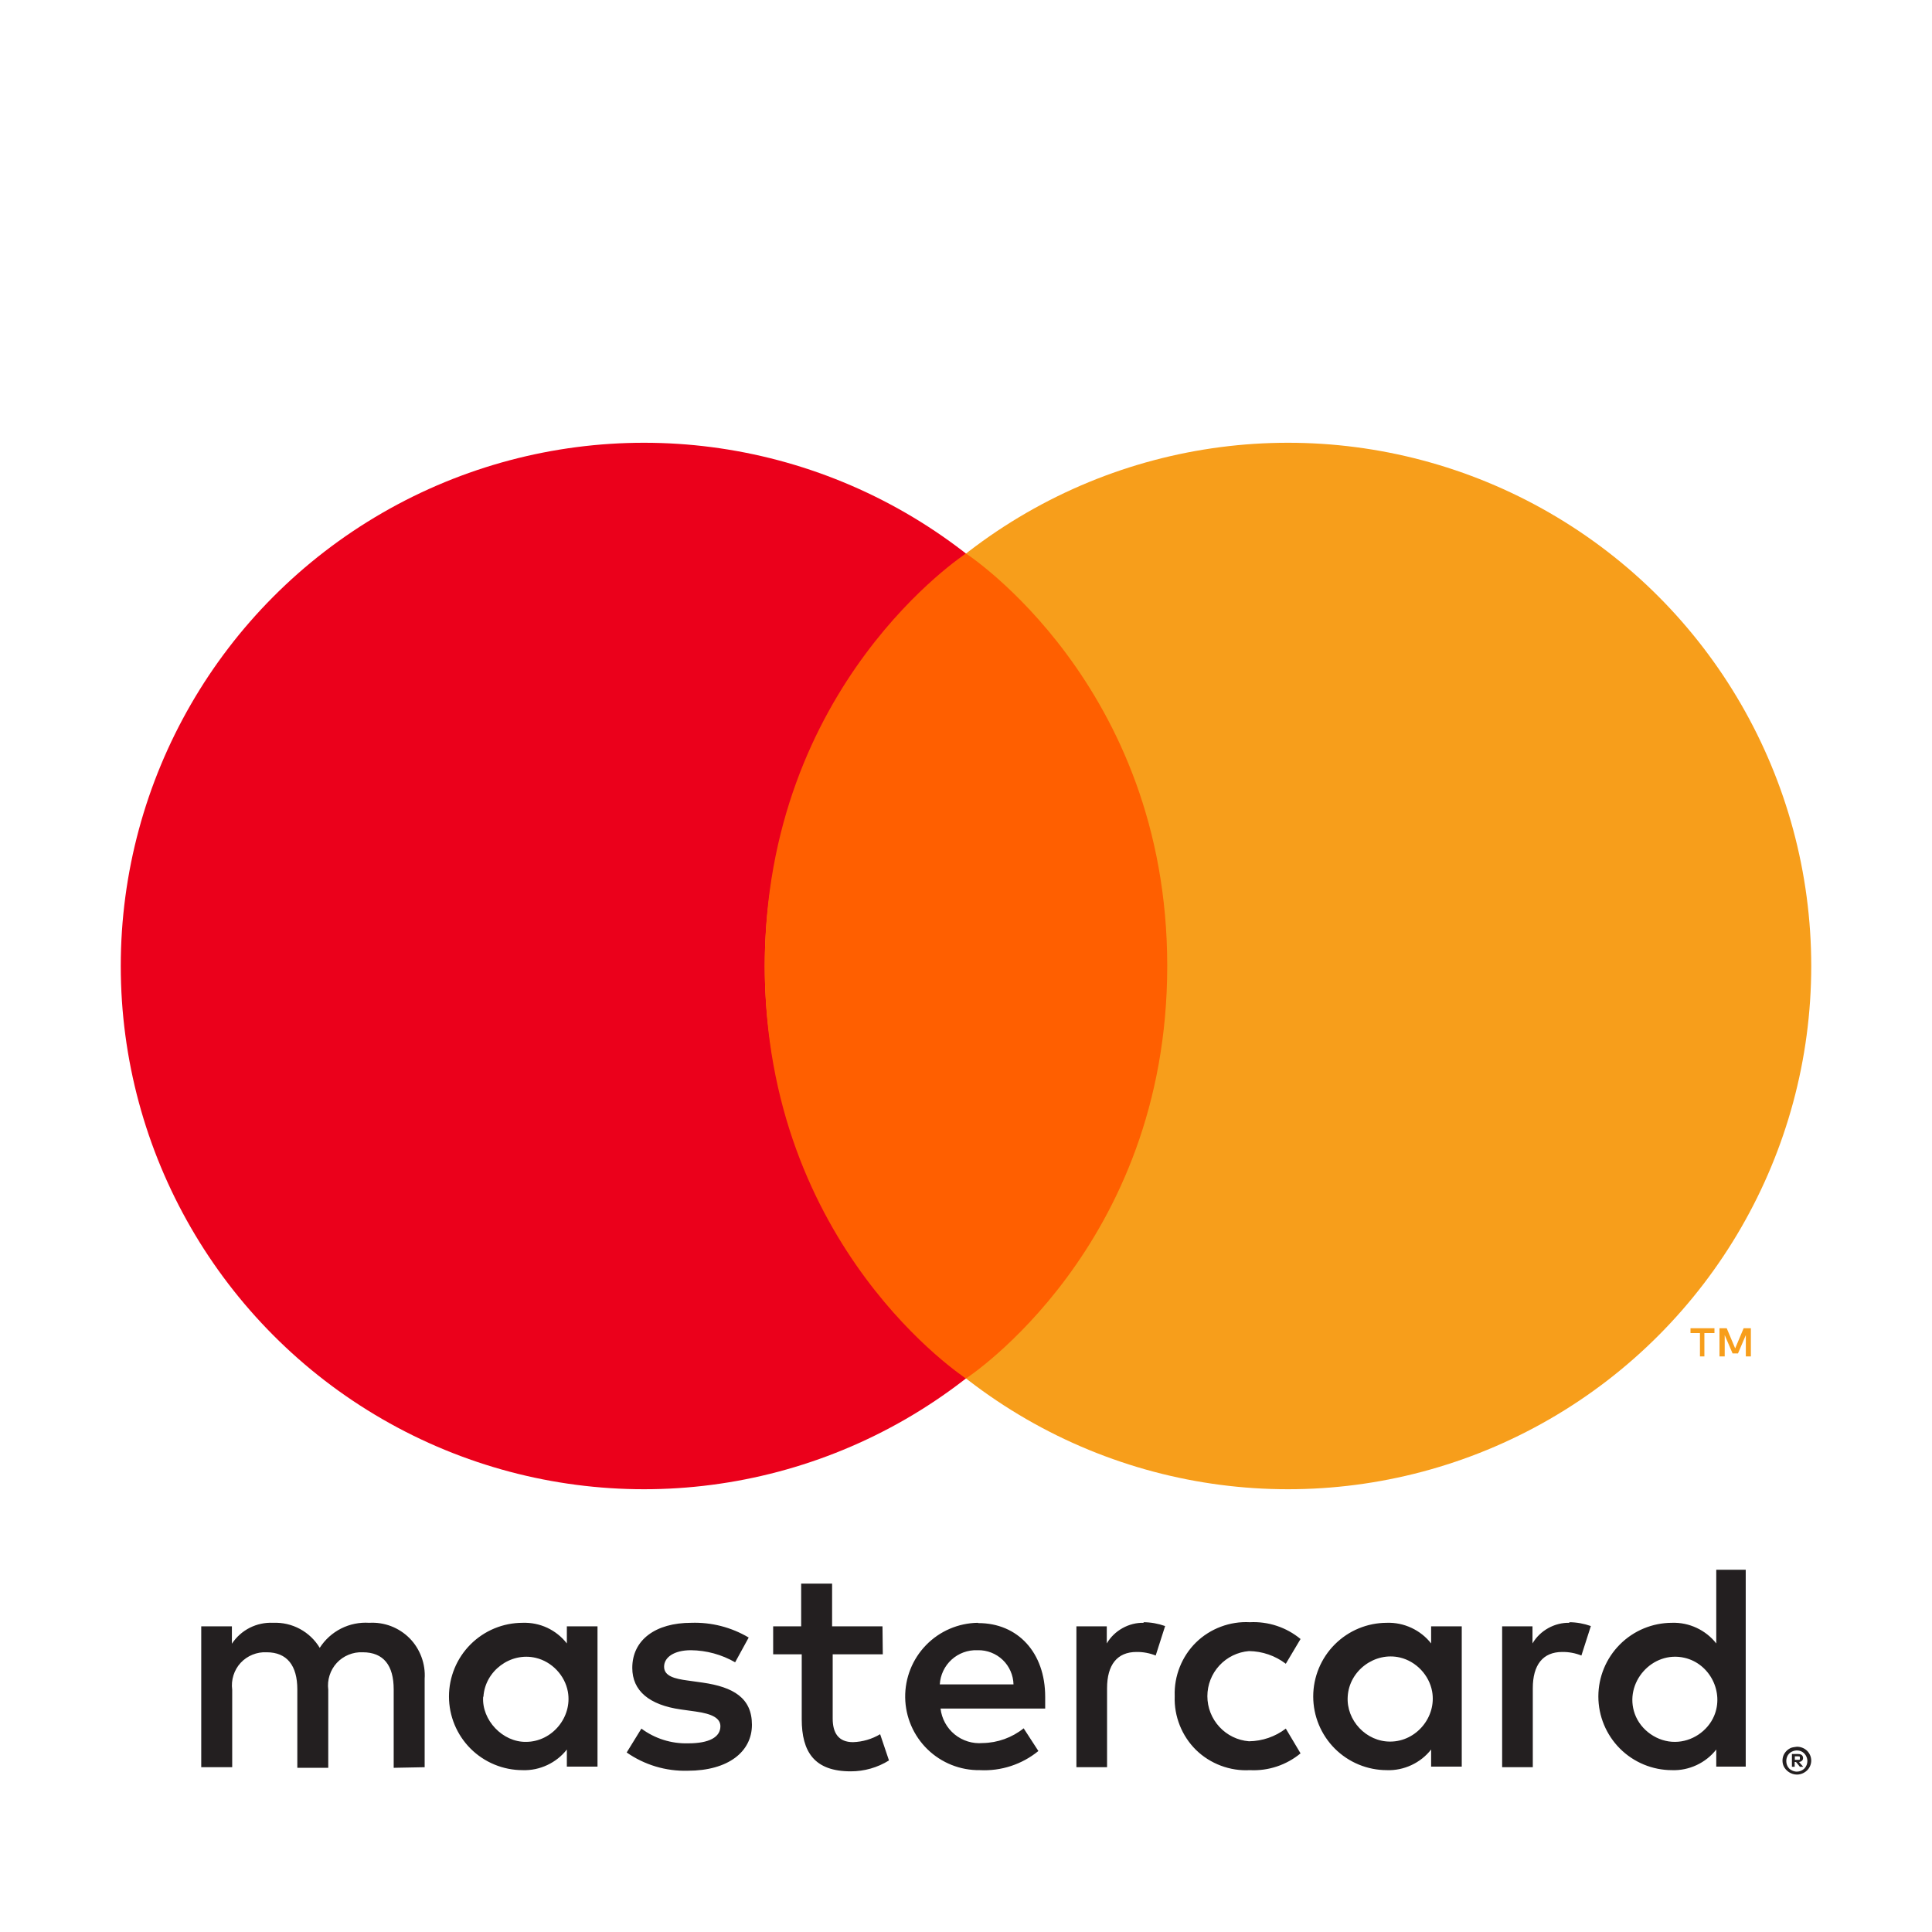
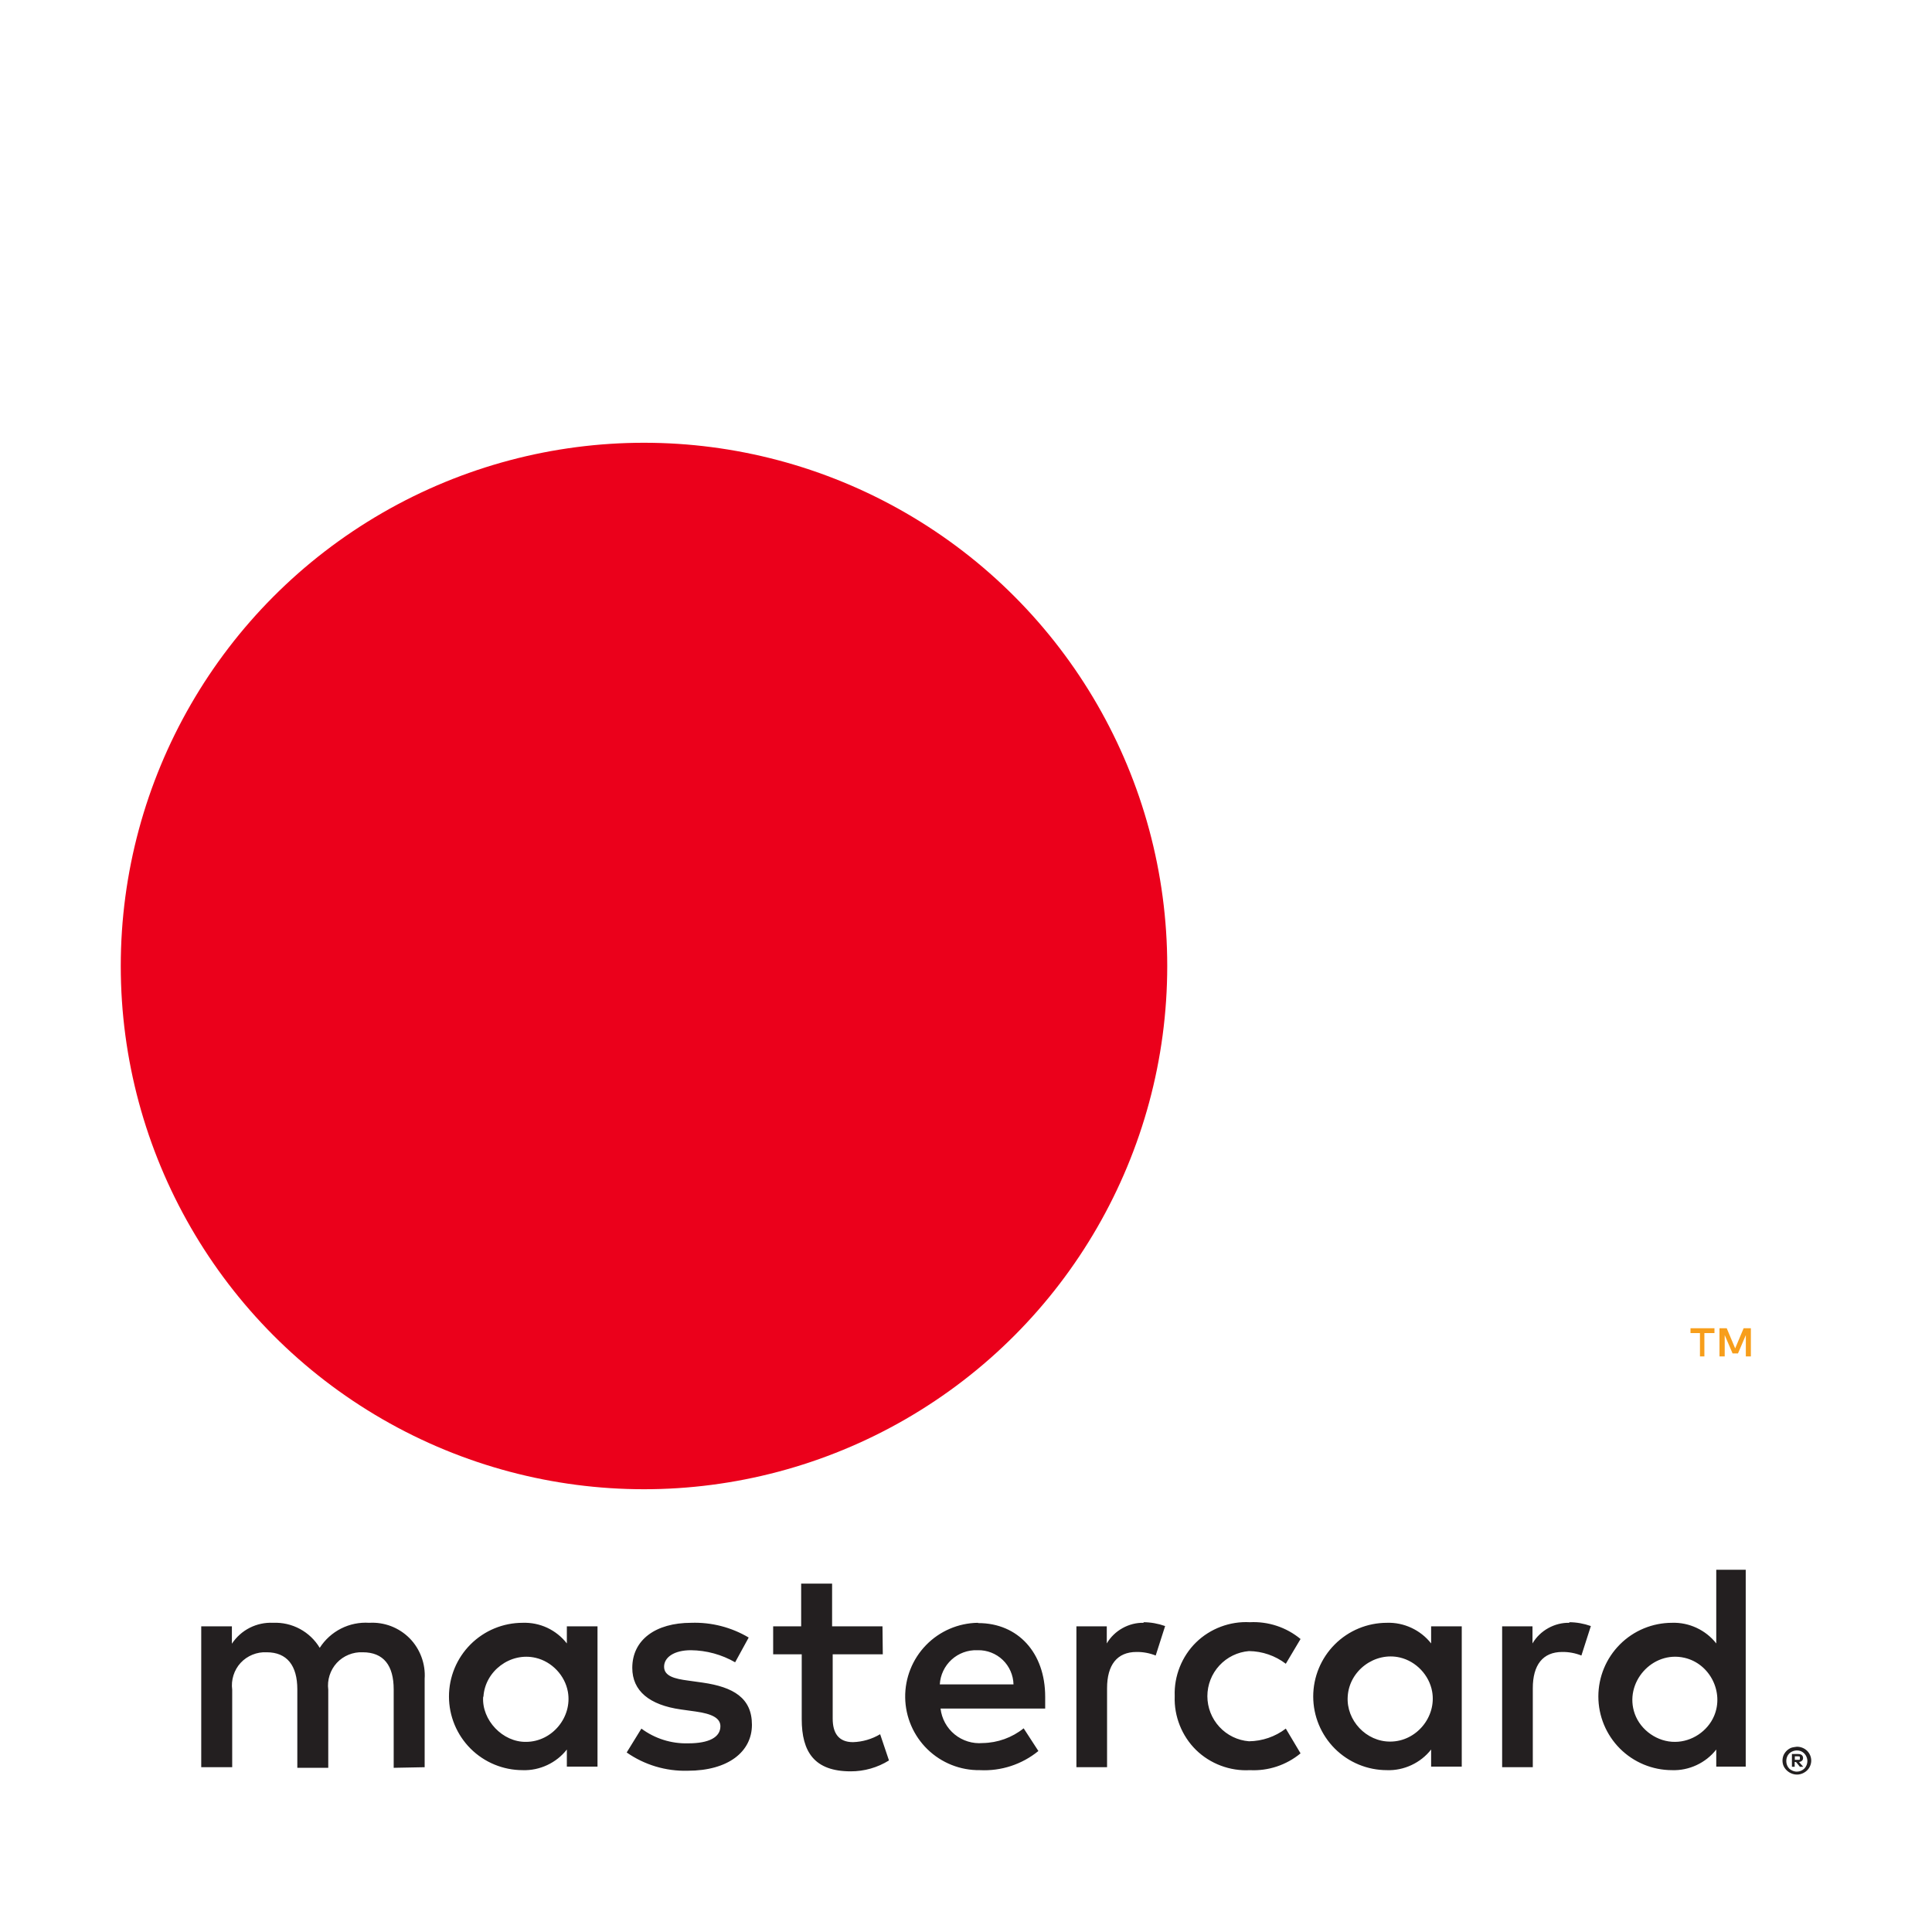
<svg xmlns="http://www.w3.org/2000/svg" width="75" height="75" viewBox="0 0 75 75" fill="none">
  <circle cx="25" cy="37.5" r="20.312" fill="#EB001B" />
-   <circle cx="50" cy="37.5" r="20.312" fill="#F79E1B" />
-   <path d="M37.5 53.512C37.5 53.512 29.688 48.44 29.688 37.5C29.688 26.56 37.5 21.488 37.5 21.488C37.5 21.488 45.312 26.56 45.312 37.498C45.312 48.435 37.5 53.512 37.5 53.512Z" fill="#FF5F00" />
  <path d="M66.164 52.656V51.75H66.555V51.562H65.625V51.75H65.992V52.656H66.164ZM67.969 52.656V51.562H67.688L67.359 52.344L67.031 51.562H66.75V52.656H66.953V51.828L67.258 52.539H67.469L67.773 51.828V52.656H67.969Z" fill="#F79E1B" />
  <path d="M16.485 68.603V65.171C16.525 64.593 16.308 64.009 15.901 63.597C15.697 63.392 15.452 63.232 15.182 63.128C14.912 63.025 14.623 62.98 14.334 62.997C13.956 62.972 13.578 63.049 13.24 63.22C12.902 63.391 12.616 63.65 12.412 63.969C12.226 63.66 11.96 63.406 11.642 63.235C11.323 63.063 10.965 62.981 10.604 62.997C10.29 62.981 9.976 63.048 9.695 63.19C9.414 63.333 9.175 63.546 9.002 63.809V63.134H7.812V68.603H9.014V65.594C8.963 65.22 9.085 64.83 9.341 64.552C9.597 64.275 9.975 64.121 10.352 64.141C11.142 64.141 11.542 64.656 11.542 65.582V68.626H12.743V65.594C12.694 65.22 12.818 64.832 13.073 64.555C13.328 64.277 13.706 64.123 14.082 64.141C14.894 64.141 15.283 64.656 15.283 65.582V68.626L16.485 68.603ZM34.258 63.134H32.302V61.475H31.101V63.134H30.014V64.221H31.123V66.738C31.123 68.008 31.615 68.763 33.023 68.763C33.548 68.765 34.064 68.618 34.51 68.34L34.167 67.322C33.848 67.512 33.486 67.618 33.114 67.63C32.542 67.63 32.325 67.264 32.325 66.715V64.221H34.27L34.258 63.134ZM44.406 62.997C43.826 62.98 43.257 63.296 42.965 63.798V63.134H41.786V68.603H42.976V65.537C42.976 64.633 43.365 64.129 44.12 64.129C44.375 64.126 44.627 64.173 44.864 64.267L45.23 63.123C44.958 63.026 44.672 62.975 44.383 62.974L44.406 62.997ZM29.064 63.569C28.39 63.169 27.616 62.97 26.833 62.997C25.449 62.997 24.545 63.66 24.545 64.747C24.545 65.64 25.209 66.189 26.433 66.361L27.005 66.441C27.657 66.532 27.966 66.704 27.966 67.013C27.966 67.436 27.531 67.676 26.719 67.676C26.065 67.695 25.424 67.494 24.899 67.104L24.328 68.031C25.021 68.515 25.851 68.763 26.696 68.74C28.275 68.74 29.19 67.997 29.19 66.955C29.19 65.914 28.469 65.491 27.279 65.319L26.707 65.239C26.192 65.171 25.78 65.068 25.78 64.702C25.78 64.335 26.169 64.061 26.822 64.061C27.424 64.068 28.015 64.229 28.538 64.53L29.064 63.569ZM60.933 62.997C60.353 62.98 59.783 63.296 59.491 63.798V63.134H58.313V68.603H59.503V65.537C59.503 64.633 59.892 64.129 60.647 64.129C60.901 64.126 61.154 64.173 61.39 64.267L61.757 63.123C61.485 63.026 61.199 62.975 60.91 62.974L60.933 62.997ZM45.602 65.857C45.574 66.626 45.88 67.393 46.429 67.932C46.978 68.47 47.751 68.761 48.519 68.717C49.234 68.754 49.936 68.521 50.487 68.065L49.915 67.104C49.504 67.418 49.002 67.59 48.485 67.596C48.045 67.561 47.635 67.361 47.336 67.036C47.037 66.712 46.87 66.287 46.87 65.846C46.87 65.404 47.037 64.979 47.336 64.655C47.635 64.331 48.045 64.131 48.485 64.095C49.002 64.101 49.504 64.273 49.915 64.587L50.487 63.626C49.936 63.17 49.234 62.938 48.519 62.974C47.751 62.931 46.978 63.221 46.429 63.76C45.88 64.298 45.574 65.066 45.602 65.834V65.857ZM56.745 65.857V63.134H55.556V63.798C55.151 63.278 54.498 62.973 53.839 62.997C53.081 62.997 52.353 63.298 51.817 63.835C51.281 64.371 50.979 65.099 50.979 65.857C50.979 66.616 51.281 67.343 51.817 67.88C52.353 68.416 53.081 68.717 53.839 68.717C54.498 68.742 55.151 68.436 55.556 67.916V68.58H56.745V65.857ZM52.318 65.857C52.377 64.848 53.374 64.116 54.347 64.345C54.975 64.493 55.481 65.028 55.595 65.662C55.772 66.646 54.988 67.602 53.977 67.608C53.038 67.619 52.256 66.783 52.318 65.857ZM37.959 62.997C37.201 63.008 36.477 63.319 35.949 63.863C35.42 64.407 35.129 65.139 35.139 65.897C35.15 66.656 35.461 67.379 36.005 67.908C36.549 68.437 37.281 68.728 38.039 68.717C38.862 68.76 39.672 68.495 40.31 67.974L39.738 67.093C39.287 67.455 38.727 67.656 38.148 67.665C37.755 67.699 37.364 67.578 37.058 67.328C36.753 67.078 36.557 66.718 36.512 66.326H40.574C40.574 66.177 40.574 66.029 40.574 65.868C40.574 64.152 39.51 63.008 37.977 63.008L37.959 62.997ZM37.959 64.061C38.316 64.053 38.669 64.191 38.926 64.438C39.184 64.684 39.336 65.032 39.344 65.388H36.483C36.504 65.021 36.668 64.676 36.939 64.428C37.211 64.18 37.569 64.048 37.937 64.061H37.959ZM67.769 65.868V60.938H66.625V63.798C66.221 63.278 65.567 62.973 64.909 62.997C64.15 62.997 63.422 63.298 62.886 63.835C62.35 64.371 62.048 65.099 62.048 65.857C62.048 66.616 62.35 67.343 62.886 67.88C63.422 68.416 64.15 68.717 64.909 68.717C65.567 68.742 66.221 68.436 66.625 67.916V68.58H67.769V65.868ZM69.754 67.808C69.899 67.806 70.043 67.862 70.148 67.962C70.251 68.063 70.312 68.202 70.312 68.346C70.312 68.489 70.251 68.629 70.148 68.729C70.043 68.829 69.9 68.889 69.754 68.889C69.537 68.887 69.33 68.754 69.239 68.557C69.182 68.423 69.182 68.268 69.239 68.134C69.297 68.005 69.406 67.901 69.536 67.848C69.59 67.826 69.76 67.808 69.754 67.808ZM69.754 68.775C69.865 68.775 69.974 68.728 70.051 68.649C70.123 68.571 70.162 68.469 70.162 68.363C70.162 68.203 70.066 68.05 69.92 67.985C69.764 67.917 69.57 67.957 69.451 68.077C69.307 68.233 69.307 68.493 69.451 68.649C69.534 68.732 69.653 68.779 69.771 68.775H69.754ZM65.399 64.357C66.383 64.588 66.933 65.696 66.54 66.615C66.287 67.208 65.674 67.616 65.029 67.619C64.349 67.628 63.694 67.174 63.463 66.534C63.029 65.329 64.141 64.061 65.399 64.357ZM23.195 65.868V63.134H22.005V63.798C21.803 63.538 21.542 63.33 21.244 63.19C20.945 63.051 20.618 62.985 20.289 62.997C19.53 62.997 18.803 63.298 18.266 63.835C17.73 64.371 17.429 65.099 17.429 65.857C17.429 66.616 17.73 67.343 18.266 67.88C18.803 68.416 19.53 68.717 20.289 68.717C20.947 68.742 21.601 68.436 22.005 67.916V68.58H23.195V65.868ZM18.767 65.868C18.826 64.871 19.812 64.125 20.796 64.357C21.424 64.504 21.931 65.039 22.045 65.674C22.221 66.657 21.437 67.614 20.426 67.619C19.516 67.637 18.695 66.776 18.756 65.868H18.767Z" fill="#231F20" />
  <path d="M69.798 68.091C69.85 68.089 69.902 68.099 69.944 68.13C69.961 68.145 69.975 68.163 69.983 68.183C69.992 68.204 69.996 68.226 69.994 68.248C69.995 68.267 69.992 68.285 69.985 68.303C69.979 68.32 69.968 68.336 69.955 68.349C69.923 68.379 69.881 68.397 69.837 68.4L70 68.585H69.871L69.72 68.4H69.669V68.585H69.562V68.091H69.798ZM69.675 68.181V68.316H69.798C69.837 68.316 69.871 68.322 69.871 68.29C69.871 68.264 69.871 68.248 69.871 68.219C69.871 68.189 69.865 68.179 69.798 68.181H69.675Z" fill="#231F20" />
</svg>